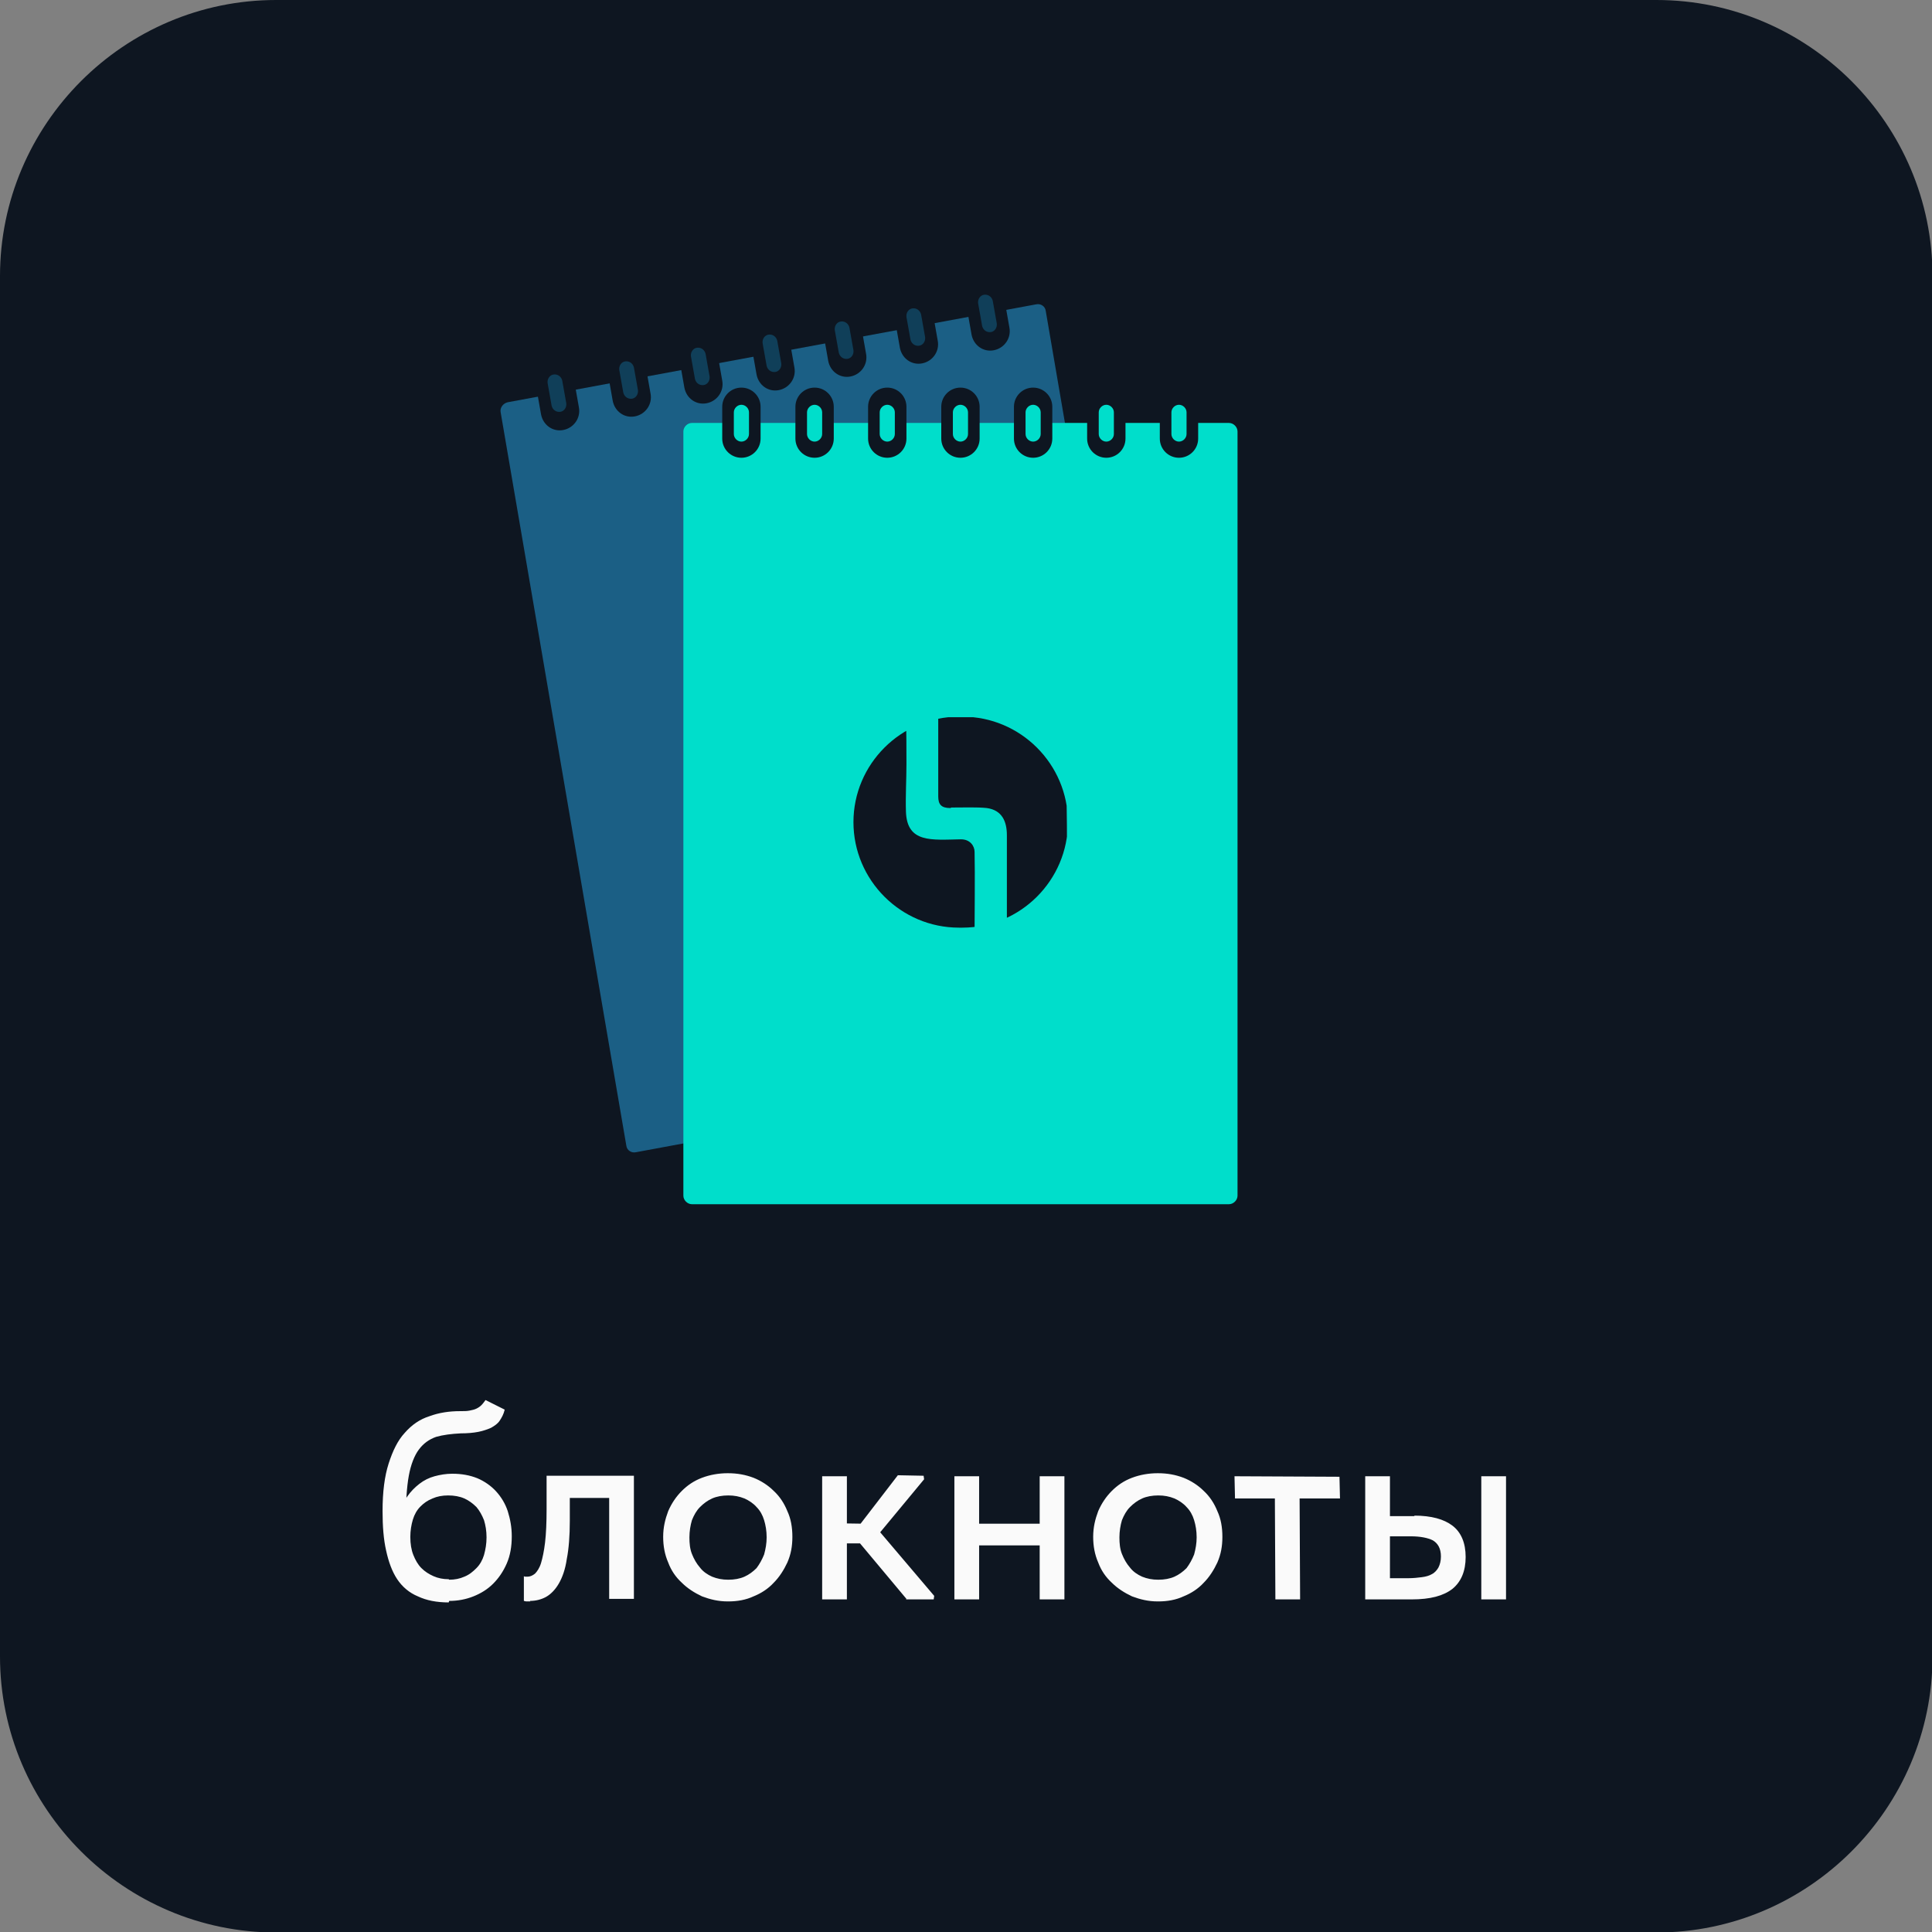
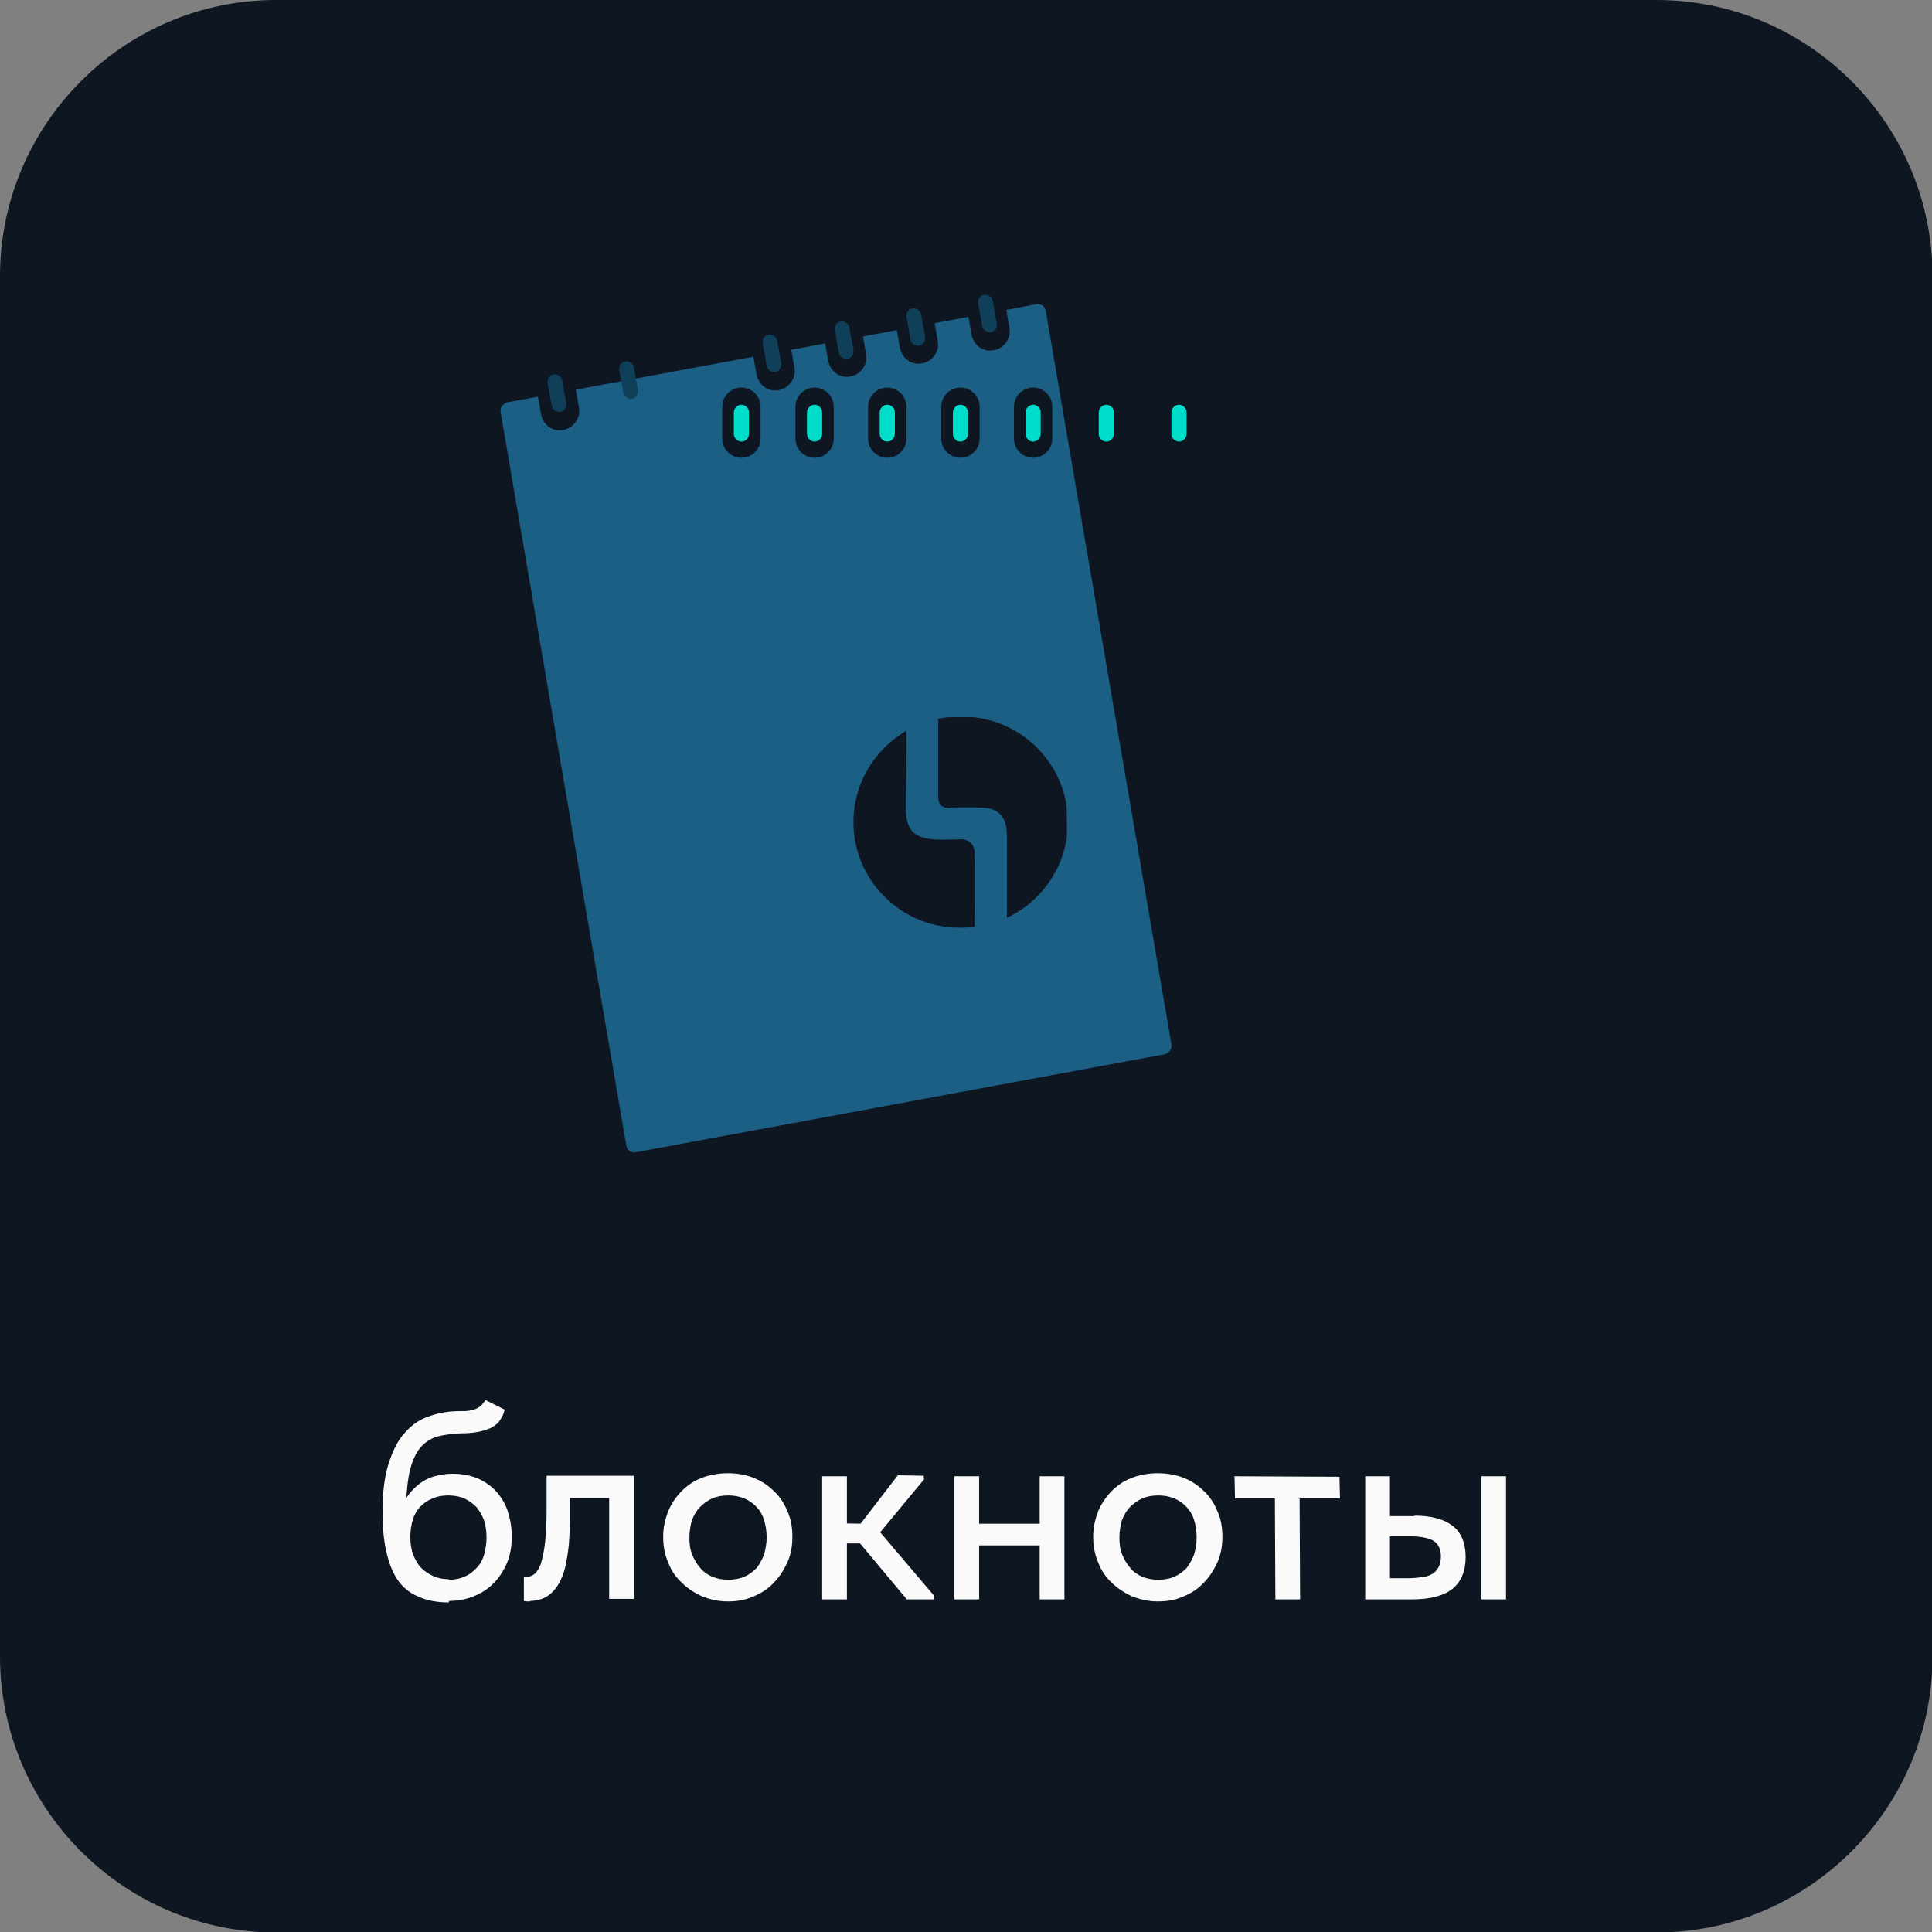
<svg xmlns="http://www.w3.org/2000/svg" xml:space="preserve" width="33.348mm" height="33.348mm" version="1.1" style="shape-rendering:geometricPrecision; text-rendering:geometricPrecision; image-rendering:optimizeQuality; fill-rule:evenodd; clip-rule:evenodd" viewBox="0 0 38.28 38.28">
  <rect x="0" y="0" width="38.28" height="38.28" fill="#808080" stroke="none" />
  <defs>
    <style type="text/css"> .fil4 {fill:none} .fil3 {fill:#00DECB} .fil0 {fill:#0E1621} .fil2 {fill:#103F59} .fil1 {fill:#1B5F85} .fil5 {fill:#FAFAFA;fill-rule:nonzero} </style>
    <clipPath id="id0">
      <path d="M19 18.38l0.07 0c1.15,0 2.09,-0.94 2.09,-2.09l0 0c0,-1.15 -0.94,-2.09 -2.09,-2.09l-0.07 0c-1.15,0 -2.09,0.94 -2.09,2.09l0 0c0,1.15 0.94,2.09 2.09,2.09z" />
    </clipPath>
  </defs>
  <g id="Слой_x0020_1">
    <g id="_3084899107408">
      <path class="fil0" d="M5.47 0l27.35 0c3.01,0 5.47,2.46 5.47,5.47l0 27.35c0,3.01 -2.46,5.47 -5.47,5.47l-27.35 0c-3.01,0 -5.47,-2.46 -5.47,-5.47l0 -27.35c0,-3.01 2.46,-5.47 5.47,-5.47z" />
      <path class="fil1" d="M10.06 7.97l10.47 -1.94c0.09,-0.02 0.18,0.04 0.19,0.13l2.49 14.53c0.02,0.09 -0.05,0.18 -0.14,0.2l-10.47 1.94c-0.09,0.02 -0.18,-0.04 -0.19,-0.13l-2.49 -14.53c-0.02,-0.09 0.05,-0.18 0.14,-0.2z" />
      <path class="fil0" d="M10.91 7.08l0 -0c0.21,-0.04 0.4,0.1 0.44,0.31l0.12 0.68c0.04,0.21 -0.1,0.41 -0.31,0.45l-0 0c-0.21,0.04 -0.4,-0.1 -0.44,-0.31l-0.12 -0.68c-0.04,-0.21 0.1,-0.41 0.31,-0.45z" />
-       <path class="fil0" d="M12.33 6.81l0 -0c0.21,-0.04 0.4,0.1 0.44,0.31l0.12 0.68c0.04,0.21 -0.1,0.41 -0.31,0.45l0 0c-0.21,0.04 -0.4,-0.1 -0.44,-0.31l-0.12 -0.68c-0.04,-0.21 0.1,-0.41 0.31,-0.45z" />
-       <path class="fil0" d="M13.75 6.55l0 0c0.21,-0.04 0.4,0.1 0.44,0.31l0.12 0.68c0.04,0.21 -0.1,0.41 -0.31,0.45l-0 0c-0.21,0.04 -0.4,-0.1 -0.44,-0.31l-0.12 -0.68c-0.04,-0.21 0.1,-0.41 0.31,-0.45z" />
      <path class="fil0" d="M15.18 6.29l0 0c0.21,-0.04 0.4,0.1 0.44,0.31l0.12 0.68c0.04,0.21 -0.1,0.41 -0.31,0.45l-0 0c-0.21,0.04 -0.4,-0.1 -0.44,-0.31l-0.12 -0.68c-0.04,-0.21 0.1,-0.41 0.31,-0.45z" />
      <path class="fil0" d="M16.6 6.02l0 0c0.21,-0.04 0.4,0.1 0.44,0.31l0.12 0.68c0.04,0.21 -0.1,0.41 -0.31,0.45l-0 0c-0.21,0.04 -0.4,-0.1 -0.44,-0.31l-0.12 -0.68c-0.04,-0.21 0.1,-0.41 0.31,-0.45z" />
      <path class="fil0" d="M18.02 5.76l0 0c0.21,-0.04 0.4,0.1 0.44,0.31l0.12 0.68c0.04,0.21 -0.1,0.41 -0.31,0.45l-0 0c-0.21,0.04 -0.4,-0.1 -0.44,-0.31l-0.12 -0.68c-0.04,-0.21 0.1,-0.41 0.31,-0.45z" />
      <path class="fil0" d="M19.44 5.5l0 0c0.21,-0.04 0.4,0.1 0.44,0.31l0.12 0.68c0.04,0.21 -0.1,0.41 -0.31,0.45l-0 0c-0.21,0.04 -0.4,-0.1 -0.44,-0.31l-0.12 -0.68c-0.04,-0.21 0.1,-0.41 0.31,-0.45z" />
      <path class="fil2" d="M10.97 7.42l0 0c0.08,-0.01 0.15,0.04 0.17,0.12l0.08 0.45c0.01,0.08 -0.04,0.16 -0.12,0.17l-0 0c-0.08,0.01 -0.15,-0.04 -0.17,-0.12l-0.08 -0.45c-0.01,-0.08 0.04,-0.16 0.12,-0.17z" />
      <path class="fil2" d="M12.39 7.16l0 0c0.08,-0.01 0.15,0.04 0.17,0.12l0.08 0.45c0.01,0.08 -0.04,0.16 -0.12,0.17l-0 0c-0.08,0.01 -0.15,-0.04 -0.17,-0.12l-0.08 -0.45c-0.01,-0.08 0.04,-0.16 0.12,-0.17z" />
-       <path class="fil2" d="M13.81 6.89l0 0c0.08,-0.01 0.15,0.04 0.17,0.12l0.08 0.45c0.01,0.08 -0.04,0.16 -0.12,0.17l-0 0c-0.08,0.01 -0.15,-0.04 -0.17,-0.12l-0.08 -0.45c-0.01,-0.08 0.04,-0.16 0.12,-0.17z" />
      <path class="fil2" d="M15.23 6.63l0 -0c0.08,-0.01 0.15,0.04 0.17,0.12l0.08 0.45c0.01,0.08 -0.04,0.16 -0.12,0.17l-0 0c-0.08,0.01 -0.15,-0.04 -0.17,-0.12l-0.08 -0.45c-0.01,-0.08 0.04,-0.16 0.12,-0.17z" />
      <path class="fil2" d="M16.66 6.37l0 -0c0.08,-0.01 0.15,0.04 0.17,0.12l0.08 0.45c0.01,0.08 -0.04,0.16 -0.12,0.17l-0 0c-0.08,0.01 -0.15,-0.04 -0.17,-0.12l-0.08 -0.45c-0.01,-0.08 0.04,-0.16 0.12,-0.17z" />
      <path class="fil2" d="M18.08 6.11l0 0c0.08,-0.01 0.15,0.04 0.17,0.12l0.08 0.45c0.01,0.08 -0.04,0.16 -0.12,0.17l-0 0c-0.08,0.01 -0.15,-0.04 -0.17,-0.12l-0.08 -0.45c-0.01,-0.08 0.04,-0.16 0.12,-0.17z" />
      <path class="fil2" d="M19.5 5.84l0 0c0.08,-0.01 0.15,0.04 0.17,0.12l0.08 0.45c0.01,0.08 -0.04,0.16 -0.12,0.17l-0 0c-0.08,0.01 -0.15,-0.04 -0.17,-0.12l-0.08 -0.45c-0.01,-0.08 0.04,-0.16 0.12,-0.17z" />
-       <path class="fil3" d="M13.71 8.38l10.64 0c0.09,0 0.17,0.08 0.17,0.17l0 15.14c0,0.09 -0.08,0.17 -0.17,0.17l-10.64 0c-0.09,0 -0.17,-0.08 -0.17,-0.17l0 -15.14c0,-0.09 0.08,-0.17 0.17,-0.17z" />
      <path class="fil0" d="M14.69 7.68l0 0c0.21,0 0.38,0.17 0.38,0.38l0 0.63c0,0.21 -0.17,0.38 -0.38,0.38l0 0c-0.21,0 -0.38,-0.17 -0.38,-0.38l0 -0.63c0,-0.21 0.17,-0.38 0.38,-0.38z" />
      <path class="fil0" d="M16.14 7.68l0 0c0.21,0 0.38,0.17 0.38,0.38l0 0.63c0,0.21 -0.17,0.38 -0.38,0.38l0 0c-0.21,0 -0.38,-0.17 -0.38,-0.38l0 -0.63c0,-0.21 0.17,-0.38 0.38,-0.38z" />
      <path class="fil0" d="M17.58 7.68l0 0c0.21,0 0.38,0.17 0.38,0.38l0 0.63c0,0.21 -0.17,0.38 -0.38,0.38l0 0c-0.21,0 -0.38,-0.17 -0.38,-0.38l0 -0.63c0,-0.21 0.17,-0.38 0.38,-0.38z" />
      <path class="fil0" d="M19.03 7.68l0 0c0.21,0 0.38,0.17 0.38,0.38l0 0.63c0,0.21 -0.17,0.38 -0.38,0.38l0 0c-0.21,0 -0.38,-0.17 -0.38,-0.38l0 -0.63c0,-0.21 0.17,-0.38 0.38,-0.38z" />
      <path class="fil0" d="M20.47 7.68l0 0c0.21,0 0.38,0.17 0.38,0.38l0 0.63c0,0.21 -0.17,0.38 -0.38,0.38l0 0c-0.21,0 -0.38,-0.17 -0.38,-0.38l0 -0.63c0,-0.21 0.17,-0.38 0.38,-0.38z" />
      <path class="fil0" d="M21.92 7.68l0 0c0.21,0 0.38,0.17 0.38,0.38l0 0.63c0,0.21 -0.17,0.38 -0.38,0.38l0 0c-0.21,0 -0.38,-0.17 -0.38,-0.38l0 -0.63c0,-0.21 0.17,-0.38 0.38,-0.38z" />
      <path class="fil0" d="M23.36 7.68l0 0c0.21,0 0.38,0.17 0.38,0.38l0 0.63c0,0.21 -0.17,0.38 -0.38,0.38l0 0c-0.21,0 -0.38,-0.17 -0.38,-0.38l0 -0.63c0,-0.21 0.17,-0.38 0.38,-0.38z" />
      <g> </g>
      <g style="clip-path:url(#id0)">
        <g>
          <path class="fil0" d="M18.85 16c0.25,-0 0.51,-0.01 0.7,0.01 0.3,0.04 0.4,0.26 0.4,0.54 0,0.63 0,1.25 0,1.88 0.5,-0.02 0.95,-0.41 1.11,-0.87 0.12,-0.35 0.07,-1.47 0.07,-1.91 0,-0.68 -0.26,-1.04 -0.7,-1.29 -0.25,-0.14 -0.52,-0.15 -0.85,-0.15 -0.33,0 -0.66,0 -0.99,0l0 1.57c-0,0.16 0.06,0.23 0.24,0.23z" />
          <path class="fil0" d="M18.11 18.41l1.2 -0c0,-0.2 0.01,-1.11 0,-1.53 -0,-0.12 -0.09,-0.25 -0.27,-0.25 -0.58,0.01 -1.07,0.08 -1.09,-0.55 -0.01,-0.31 0.01,-0.63 0.01,-0.94 0,-0.31 -0,-0.62 -0.01,-0.93 -0.43,0.07 -0.77,0.39 -0.92,0.7 -0.19,0.4 -0.13,1 -0.13,1.48 0,0.55 -0.07,0.99 0.2,1.41 0.2,0.32 0.65,0.63 1,0.6z" />
        </g>
      </g>
      <path class="fil4" d="M19 18.38l0.07 0c1.15,0 2.09,-0.94 2.09,-2.09l0 0c0,-1.15 -0.94,-2.09 -2.09,-2.09l-0.07 0c-1.15,0 -2.09,0.94 -2.09,2.09l0 0c0,1.15 0.94,2.09 2.09,2.09z" />
      <path class="fil3" d="M14.69 8.02l0 0c0.08,0 0.15,0.07 0.15,0.15l0 0.43c0,0.08 -0.07,0.15 -0.15,0.15l0 0c-0.08,0 -0.15,-0.07 -0.15,-0.15l0 -0.43c0,-0.08 0.07,-0.15 0.15,-0.15z" />
      <path class="fil3" d="M16.14 8.02l0 0c0.08,0 0.15,0.07 0.15,0.15l0 0.43c0,0.08 -0.07,0.15 -0.15,0.15l0 0c-0.08,0 -0.15,-0.07 -0.15,-0.15l0 -0.43c0,-0.08 0.07,-0.15 0.15,-0.15z" />
      <path class="fil3" d="M17.58 8.02l0 0c0.08,0 0.15,0.07 0.15,0.15l0 0.43c0,0.08 -0.07,0.15 -0.15,0.15l0 0c-0.08,0 -0.15,-0.07 -0.15,-0.15l0 -0.43c0,-0.08 0.07,-0.15 0.15,-0.15z" />
      <path class="fil3" d="M19.03 8.02l0 0c0.08,0 0.15,0.07 0.15,0.15l0 0.43c0,0.08 -0.07,0.15 -0.15,0.15l0 0c-0.08,0 -0.15,-0.07 -0.15,-0.15l0 -0.43c0,-0.08 0.07,-0.15 0.15,-0.15z" />
      <path class="fil3" d="M20.47 8.02l0 0c0.08,0 0.15,0.07 0.15,0.15l0 0.43c0,0.08 -0.07,0.15 -0.15,0.15l0 0c-0.08,0 -0.15,-0.07 -0.15,-0.15l0 -0.43c0,-0.08 0.07,-0.15 0.15,-0.15z" />
      <path class="fil3" d="M21.92 8.02l0 0c0.08,0 0.15,0.07 0.15,0.15l0 0.43c0,0.08 -0.07,0.15 -0.15,0.15l0 0c-0.08,0 -0.15,-0.07 -0.15,-0.15l0 -0.43c0,-0.08 0.07,-0.15 0.15,-0.15z" />
      <path class="fil3" d="M23.36 8.02l0 0c0.08,0 0.15,0.07 0.15,0.15l0 0.43c0,0.08 -0.07,0.15 -0.15,0.15l0 0c-0.08,0 -0.15,-0.07 -0.15,-0.15l0 -0.43c0,-0.08 0.07,-0.15 0.15,-0.15z" />
      <path class="fil5" d="M8.9 31.72c0.17,0 0.33,-0.03 0.48,-0.09 0.15,-0.06 0.28,-0.14 0.39,-0.25 0.11,-0.11 0.2,-0.24 0.27,-0.4 0.07,-0.16 0.1,-0.34 0.1,-0.54 0,-0.18 -0.03,-0.34 -0.08,-0.5 -0.05,-0.15 -0.13,-0.28 -0.23,-0.39 -0.1,-0.11 -0.23,-0.2 -0.37,-0.26 -0.15,-0.06 -0.31,-0.09 -0.5,-0.09 -0.12,0 -0.24,0.02 -0.35,0.05 -0.11,0.03 -0.21,0.08 -0.3,0.15 -0.09,0.07 -0.17,0.15 -0.24,0.25 -0.07,0.1 -0.13,0.23 -0.17,0.38l0.14 0.1c0,-0.37 0.02,-0.67 0.06,-0.89 0.04,-0.22 0.11,-0.4 0.2,-0.52 0.09,-0.12 0.2,-0.2 0.34,-0.25 0.14,-0.04 0.3,-0.06 0.49,-0.07 0.13,-0 0.25,-0.01 0.35,-0.03 0.1,-0.02 0.18,-0.05 0.25,-0.08 0.07,-0.04 0.13,-0.08 0.17,-0.14 0.04,-0.06 0.08,-0.13 0.1,-0.22l-0.38 -0.19c-0.03,0.04 -0.05,0.07 -0.08,0.1 -0.03,0.03 -0.06,0.05 -0.1,0.07 -0.04,0.02 -0.09,0.03 -0.14,0.04 -0.05,0.01 -0.11,0.01 -0.18,0.01 -0.22,0 -0.42,0.03 -0.61,0.1 -0.19,0.06 -0.35,0.17 -0.49,0.33 -0.14,0.15 -0.24,0.36 -0.32,0.61 -0.08,0.25 -0.12,0.56 -0.12,0.94 0,0.3 0.02,0.56 0.07,0.78 0.05,0.23 0.12,0.42 0.22,0.57 0.1,0.15 0.24,0.27 0.41,0.34 0.17,0.08 0.37,0.12 0.61,0.12zm-0.01 -0.43c-0.11,0 -0.21,-0.02 -0.3,-0.06 -0.09,-0.04 -0.17,-0.09 -0.24,-0.16 -0.07,-0.07 -0.12,-0.16 -0.16,-0.26 -0.04,-0.1 -0.06,-0.22 -0.06,-0.36 0,-0.12 0.02,-0.24 0.05,-0.34 0.03,-0.1 0.08,-0.19 0.15,-0.26 0.07,-0.07 0.14,-0.12 0.24,-0.16 0.09,-0.04 0.19,-0.06 0.31,-0.06 0.12,0 0.23,0.02 0.32,0.06 0.09,0.04 0.17,0.1 0.24,0.17 0.06,0.07 0.11,0.16 0.15,0.26 0.03,0.1 0.05,0.21 0.05,0.34 0,0.13 -0.02,0.24 -0.05,0.35 -0.03,0.1 -0.08,0.19 -0.15,0.26 -0.07,0.07 -0.14,0.13 -0.24,0.17 -0.09,0.04 -0.19,0.06 -0.3,0.06zm1.61 0.43c0.12,0 0.23,-0.03 0.32,-0.08 0.09,-0.05 0.18,-0.14 0.25,-0.26 0.07,-0.12 0.13,-0.28 0.16,-0.49 0.04,-0.2 0.06,-0.46 0.06,-0.76l0 -0.45 0.78 0 0 2 0.49 0 0 -2.44 -1.73 0 0 0.66c0,0.27 -0.01,0.49 -0.03,0.66 -0.02,0.17 -0.05,0.31 -0.08,0.41 -0.03,0.1 -0.08,0.17 -0.12,0.21 -0.05,0.04 -0.1,0.06 -0.15,0.06 -0.01,0 -0.02,0 -0.03,0 -0.01,0 -0.03,-0 -0.04,-0.01l0 0.49c0.01,0 0.03,0.01 0.05,0.01 0.02,0 0.05,0 0.08,0zm3.93 0.01c0.18,0 0.35,-0.03 0.5,-0.1 0.15,-0.06 0.29,-0.15 0.4,-0.27 0.11,-0.11 0.2,-0.25 0.27,-0.4 0.07,-0.16 0.1,-0.32 0.1,-0.51 0,-0.19 -0.03,-0.36 -0.1,-0.51 -0.06,-0.15 -0.15,-0.29 -0.27,-0.4 -0.11,-0.11 -0.25,-0.2 -0.4,-0.26 -0.16,-0.06 -0.32,-0.09 -0.51,-0.09 -0.18,0 -0.35,0.03 -0.51,0.09 -0.16,0.06 -0.29,0.15 -0.4,0.26 -0.11,0.11 -0.2,0.24 -0.27,0.4 -0.06,0.16 -0.1,0.32 -0.1,0.51 0,0.18 0.03,0.35 0.1,0.51 0.06,0.16 0.15,0.29 0.27,0.4 0.11,0.11 0.25,0.2 0.4,0.27 0.16,0.06 0.32,0.1 0.51,0.1zm0 -0.43c-0.12,0 -0.22,-0.02 -0.32,-0.06 -0.09,-0.04 -0.18,-0.1 -0.24,-0.18 -0.07,-0.08 -0.12,-0.17 -0.16,-0.27 -0.04,-0.1 -0.05,-0.21 -0.05,-0.33 0,-0.12 0.02,-0.24 0.05,-0.34 0.04,-0.1 0.09,-0.19 0.16,-0.26 0.07,-0.07 0.15,-0.13 0.24,-0.17 0.09,-0.04 0.2,-0.06 0.32,-0.06 0.12,0 0.22,0.02 0.32,0.06 0.09,0.04 0.18,0.1 0.24,0.17 0.07,0.07 0.12,0.16 0.15,0.26 0.03,0.1 0.05,0.21 0.05,0.34 0,0.12 -0.02,0.23 -0.05,0.34 -0.04,0.1 -0.09,0.19 -0.15,0.27 -0.07,0.07 -0.15,0.13 -0.24,0.17 -0.09,0.04 -0.2,0.06 -0.32,0.06zm3.52 0.39l0.55 0 0.01 -0.07 -1.07 -1.26 0.87 -1.05 -0.01 -0.07 -0.51 -0.01 -0.9 1.17 1.07 1.28zm-1.5 -1.11l0.66 0 -0.01 -0.39 -0.66 -0.01 0 0.39zm-0.16 1.11l0.49 0 0 -1.73 0 -0.03 0 -0.68 -0.49 0 0 0.68 0 0.04 0 1.03 0 0.08 0 0.61zm2.88 -1.07l1.64 0 -0.01 -0.43 -1.64 0 0 0.43zm-0.26 1.07l0.49 0 0 -1.73 0 -0.03 0 -0.68 -0.49 0 0 0.68 0 0.04 0 1.03 0 0.08 0 0.61zm1.69 0l0.49 0 0 -1.73 0 -0.03 0 -0.68 -0.49 0 0 0.68 0 0.04 0 1.03 0 0.08 0 0.61zm2.35 0.04c0.18,0 0.35,-0.03 0.5,-0.1 0.15,-0.06 0.29,-0.15 0.4,-0.27 0.11,-0.11 0.2,-0.25 0.27,-0.4 0.07,-0.16 0.1,-0.32 0.1,-0.51 0,-0.19 -0.03,-0.36 -0.1,-0.51 -0.06,-0.15 -0.15,-0.29 -0.27,-0.4 -0.11,-0.11 -0.25,-0.2 -0.4,-0.26 -0.16,-0.06 -0.32,-0.09 -0.51,-0.09 -0.18,0 -0.35,0.03 -0.51,0.09 -0.16,0.06 -0.29,0.15 -0.4,0.26 -0.11,0.11 -0.2,0.24 -0.27,0.4 -0.06,0.16 -0.1,0.32 -0.1,0.51 0,0.18 0.03,0.35 0.1,0.51 0.06,0.16 0.15,0.29 0.27,0.4 0.11,0.11 0.25,0.2 0.4,0.27 0.16,0.06 0.32,0.1 0.51,0.1zm0 -0.43c-0.12,0 -0.22,-0.02 -0.32,-0.06 -0.09,-0.04 -0.18,-0.1 -0.24,-0.18 -0.07,-0.08 -0.12,-0.17 -0.16,-0.27 -0.04,-0.1 -0.05,-0.21 -0.05,-0.33 0,-0.12 0.02,-0.24 0.05,-0.34 0.04,-0.1 0.09,-0.19 0.16,-0.26 0.07,-0.07 0.15,-0.13 0.24,-0.17 0.09,-0.04 0.2,-0.06 0.32,-0.06 0.12,0 0.22,0.02 0.32,0.06 0.09,0.04 0.18,0.1 0.24,0.17 0.07,0.07 0.12,0.16 0.15,0.26 0.03,0.1 0.05,0.21 0.05,0.34 0,0.12 -0.02,0.23 -0.05,0.34 -0.04,0.1 -0.09,0.19 -0.15,0.27 -0.07,0.07 -0.15,0.13 -0.24,0.17 -0.09,0.04 -0.2,0.06 -0.32,0.06zm2.32 0.39l0.49 0 -0.01 -2 0.8 0 -0.01 -0.43 -2.08 -0.01 0.01 0.44 0.79 0 0.01 2zm2.76 -1.65l-0.49 0 0 -0.79 -0.49 0 0 2.44 0.92 0c0.37,0 0.63,-0.07 0.81,-0.21 0.17,-0.14 0.26,-0.35 0.26,-0.63 0,-0.28 -0.09,-0.49 -0.26,-0.62 -0.17,-0.13 -0.42,-0.2 -0.76,-0.2zm1.32 1.65l0.49 0 0 -2.44 -0.49 0 0 2.44zm-1.44 -0.42l-0.37 0 0 -0.83 0.41 0c0.19,0 0.34,0.03 0.44,0.08 0.1,0.06 0.16,0.16 0.16,0.32 0,0.09 -0.02,0.16 -0.05,0.22 -0.03,0.05 -0.07,0.1 -0.13,0.13 -0.05,0.03 -0.12,0.05 -0.2,0.06 -0.08,0.01 -0.17,0.02 -0.26,0.02z" />
    </g>
  </g>
</svg>